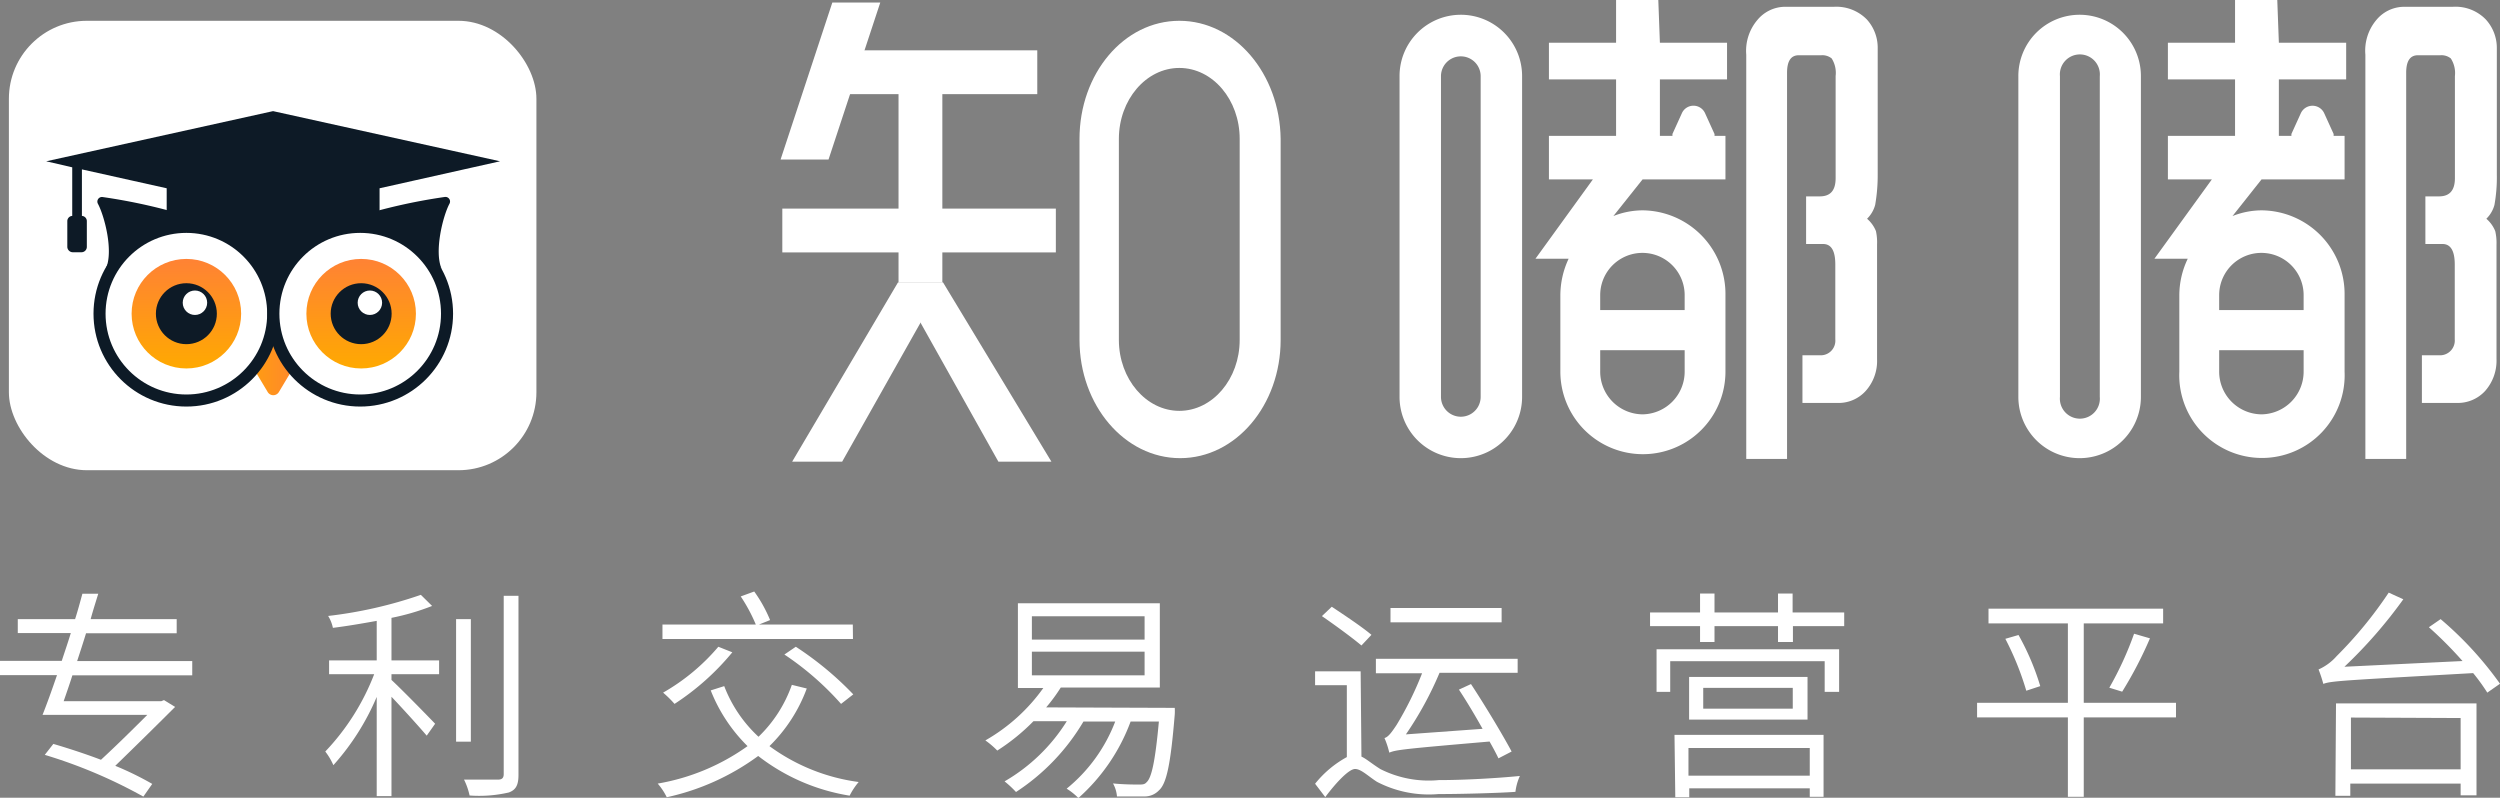
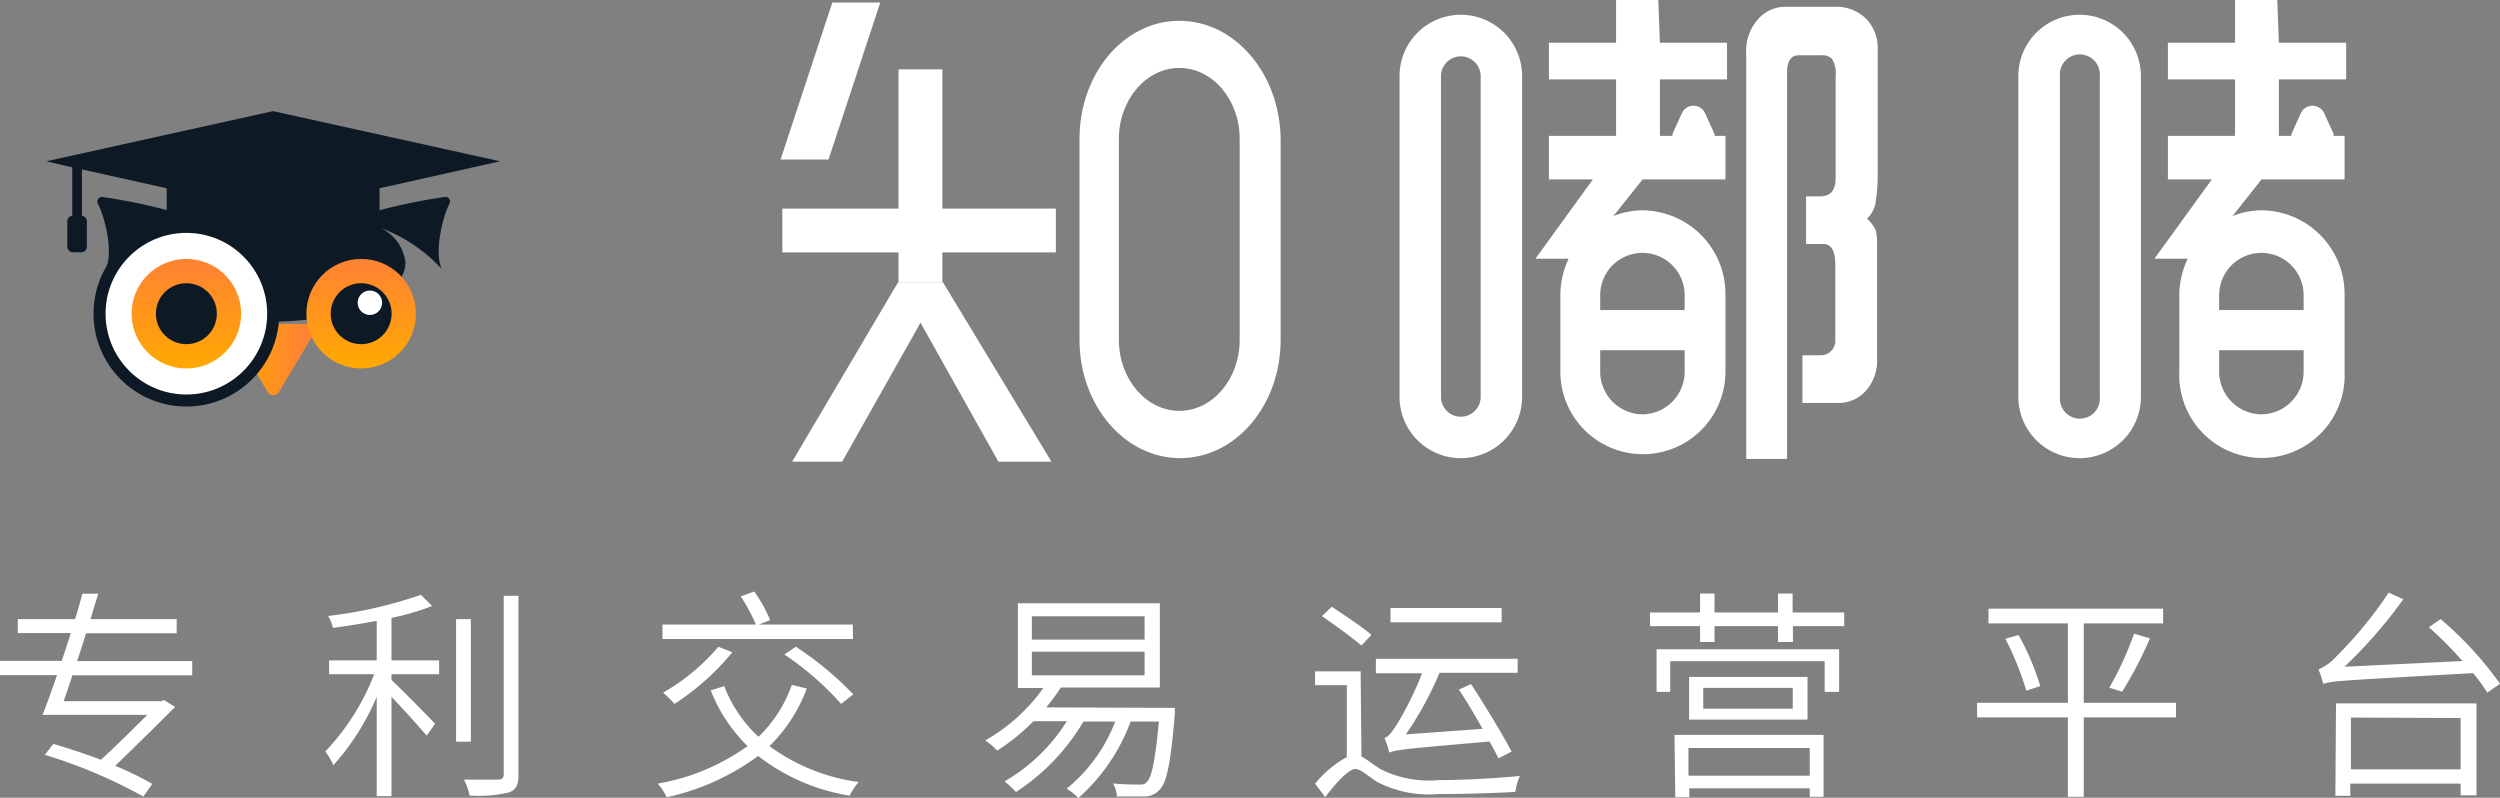
<svg xmlns="http://www.w3.org/2000/svg" xmlns:xlink="http://www.w3.org/1999/xlink" viewBox="0 0 157.48 50.25">
  <rect x="0" y="0" width="157.48" height="50.25" fill="#808080" stroke="none" />
  <defs>
    <style>.cls-1,.cls-4{fill:#fff;}.cls-2{fill:#0d1a26;}.cls-3{fill:url(#未命名的渐变_62);}.cls-4{stroke:#0d1a26;stroke-miterlimit:10;stroke-width:0.76px;}.cls-5{fill:url(#未命名的渐变_82);}.cls-6{fill:url(#未命名的渐变_82-2);}</style>
    <linearGradient id="未命名的渐变_62" x1="14.3" y1="22.65" x2="20.13" y2="22.65" gradientUnits="userSpaceOnUse">
      <stop offset="0" stop-color="#ffa901" />
      <stop offset="1" stop-color="#ff7c3c" />
    </linearGradient>
    <linearGradient id="未命名的渐变_82" x1="11.74" y1="23.22" x2="11.74" y2="16.31" gradientUnits="userSpaceOnUse">
      <stop offset="0" stop-color="#ffa901" />
      <stop offset="1" stop-color="#ff8234" />
    </linearGradient>
    <linearGradient id="未命名的渐变_82-2" x1="22.75" y1="23.22" x2="22.75" y2="16.31" xlink:href="#未命名的渐变_82" />
  </defs>
  <title>资源 24</title>
  <g id="图层_2" data-name="图层 2">
    <g id="图层_1-2" data-name="图层 1">
-       <rect class="cls-1" x="0.56" y="1.31" width="33.23" height="28.31" rx="4.91" />
      <path class="cls-1" d="M74.29,1.31C70.79,1.31,68,4.64,68,8.75V21.41c0,4.12,2.84,7.45,6.34,7.45s6.33-3.33,6.33-7.45V8.75C80.62,4.64,77.79,1.31,74.29,1.31Zm3.8,20.1c0,2.47-1.71,4.47-3.8,4.47s-3.81-2-3.81-4.47V8.75c0-2.46,1.71-4.47,3.81-4.47s3.8,2,3.8,4.47Z" />
-       <rect class="cls-1" x="53.5" y="3.17" width="11.84" height="2.76" />
      <rect class="cls-1" x="49.28" y="13.14" width="17.23" height="2.76" />
      <polygon class="cls-1" points="55.45 0.16 52.19 10.05 49.17 10.05 52.43 0.16 55.45 0.16" />
      <rect class="cls-1" x="51.27" y="9.71" width="13.43" height="2.76" transform="translate(69.07 -46.9) rotate(90)" />
      <polygon class="cls-1" points="49.9 29.08 56.56 17.8 59.41 17.8 53.05 29.08 49.9 29.08" />
      <polygon class="cls-1" points="66.23 29.08 59.41 17.8 56.57 17.8 62.89 29.08 66.23 29.08" />
      <path class="cls-1" d="M118.28,11V3a2.64,2.64,0,0,0-.69-1.78,2.69,2.69,0,0,0-2.1-.79h-3.15a2.28,2.28,0,0,0-1.64.83A3,3,0,0,0,110,3.45V28.91h2.57V4.59c0-.74.24-1.11.74-1.11h1.42a.94.94,0,0,1,.65.2,1.7,1.7,0,0,1,.25,1.11v6.43c0,.77-.32,1.15-1,1.15h-.86v3h1.07c.52,0,.77.43.77,1.29v4.72a.92.92,0,0,1-.87,1h-1.2v3l2.16,0a2.3,2.3,0,0,0,1.83-.76,2.83,2.83,0,0,0,.71-2V15.4a3.36,3.36,0,0,0-.07-.84,2,2,0,0,0-.56-.78h0a1.92,1.92,0,0,0,.51-.87A10.81,10.81,0,0,0,118.28,11Z" />
      <path class="cls-1" d="M104.46,0H101.8V2.69H97.57V5h4.23V8.56H97.57V11.3h2.77l-3.62,5h2.09a5.45,5.45,0,0,0-.52,2.33v4.78a5.2,5.2,0,1,0,10.4,0V18.59a5.27,5.27,0,0,0-5.2-5.34,5,5,0,0,0-1.86.36l1.84-2.31h5.22V8.56H108a.56.56,0,0,0,0-.12l-.6-1.32a.8.8,0,0,0-1.45,0l-.6,1.32,0,.12h-.79V5h4.23V2.69h-4.23Zm-1,26.1a2.69,2.69,0,0,1-2.66-2.73V22.06h5.32v1.31A2.69,2.69,0,0,1,103.49,26.1Zm2.66-7.51v.94h-5.32v-.94a2.66,2.66,0,1,1,5.32,0Z" />
      <path class="cls-1" d="M92,.93A3.86,3.86,0,0,0,88.16,4.8V25a3.86,3.86,0,1,0,7.72,0V4.8A3.86,3.86,0,0,0,92,.93ZM93.27,25a1.25,1.25,0,1,1-2.5,0V4.8a1.25,1.25,0,1,1,2.5,0Z" />
-       <path class="cls-1" d="M157.28,11V3a2.65,2.65,0,0,0-.7-1.78,2.66,2.66,0,0,0-2.1-.79h-3.14a2.28,2.28,0,0,0-1.65.83A3,3,0,0,0,149,3.45V28.91h2.57V4.59c0-.74.24-1.11.74-1.11h1.42a.94.94,0,0,1,.65.2,1.69,1.69,0,0,1,.26,1.11v6.43c0,.77-.33,1.15-1,1.15h-.86v3h1.08c.51,0,.77.43.77,1.29v4.72a.93.93,0,0,1-.88,1h-1.19v3l2.16,0a2.33,2.33,0,0,0,1.83-.76,2.88,2.88,0,0,0,.71-2V15.4a3.25,3.25,0,0,0-.08-.84,2,2,0,0,0-.56-.78h0a1.92,1.92,0,0,0,.51-.87A9.73,9.73,0,0,0,157.28,11Z" />
      <path class="cls-1" d="M143.45,0h-2.66V2.69h-4.23V5h4.23V8.56h-4.23V11.3h2.77l-3.62,5h2.1a5.32,5.32,0,0,0-.53,2.33v4.78a5.21,5.21,0,1,0,10.41,0V18.59a5.27,5.27,0,0,0-5.21-5.34,5,5,0,0,0-1.85.36l1.83-2.31h5.23V8.56H147l0-.12-.6-1.32a.81.81,0,0,0-1.46,0l-.6,1.32,0,.12h-.79V5h4.24V2.69h-4.24Zm-1,26.1a2.69,2.69,0,0,1-2.66-2.73V22.06h5.32v1.31A2.69,2.69,0,0,1,142.48,26.1Zm2.66-7.51v.94h-5.32v-.94a2.66,2.66,0,1,1,5.32,0Z" />
      <path class="cls-1" d="M131,.93a3.86,3.86,0,0,0-3.86,3.87V25a3.86,3.86,0,1,0,7.72,0V4.8A3.86,3.86,0,0,0,131,.93ZM132.27,25a1.26,1.26,0,1,1-2.51,0V4.8a1.26,1.26,0,1,1,2.51,0Z" />
      <path class="cls-1" d="M4.56,42.54c-.18.57-.38,1.14-.55,1.63h6.15l.17-.07.7.43c-1,1-2.48,2.46-3.77,3.71a19.6,19.6,0,0,1,2.33,1.14l-.56.8a31.23,31.23,0,0,0-6.21-2.63l.54-.69c.92.27,2,.62,3,1,1-.92,2.09-2,2.92-2.83H2.68c.28-.7.59-1.57.91-2.5H0v-.9H3.89c.19-.58.39-1.16.57-1.75H1.12V39H4.73c.18-.56.32-1.09.46-1.6h1c-.16.52-.33,1.05-.48,1.6h5.42v.89H5.42c-.18.59-.37,1.17-.56,1.75h7.25v.9Z" />
      <path class="cls-1" d="M24.66,41.6h3v.87h-3v.36c.67.62,2.33,2.32,2.75,2.76l-.53.75c-.45-.53-1.46-1.65-2.22-2.45v6.26h-.93V43.9A15.41,15.41,0,0,1,21,48.2a4.07,4.07,0,0,0-.51-.86,14.73,14.73,0,0,0,3.08-4.87H20.73V41.6h3V39.11c-.94.17-1.88.33-2.76.44a2.31,2.31,0,0,0-.3-.75,27.41,27.41,0,0,0,5.84-1.33l.71.7a14.85,14.85,0,0,1-2.56.75Zm5,5.12h-.93V39h.93Zm3-9.19v11.3c0,.67-.2.94-.61,1.09a8.29,8.29,0,0,1-2.47.19,4.23,4.23,0,0,0-.35-1c1,0,1.88,0,2.13,0s.37-.09.37-.35V37.53Z" />
      <path class="cls-1" d="M50.82,43.37A9.84,9.84,0,0,1,48.47,47a12.2,12.2,0,0,0,5.62,2.26,4.28,4.28,0,0,0-.57.86,12.63,12.63,0,0,1-5.76-2.5A15.17,15.17,0,0,1,42,50.22a3.89,3.89,0,0,0-.57-.86A13.69,13.69,0,0,0,47.09,47a10.15,10.15,0,0,1-2.32-3.51l.85-.27a8.48,8.48,0,0,0,2.16,3.19,8.39,8.39,0,0,0,2.1-3.27Zm2.91-3.12h-12v-.91h5.88a10.33,10.33,0,0,0-.95-1.77l.85-.31a8.77,8.77,0,0,1,1,1.8l-.7.28h5.91Zm-7.6.84a16,16,0,0,1-3.64,3.25,6.91,6.91,0,0,0-.72-.71,13,13,0,0,0,3.48-2.89Zm4-.35a20.49,20.49,0,0,1,3.62,3l-.77.6a18.29,18.29,0,0,0-3.57-3.11Z" />
      <path class="cls-1" d="M74,44.59A3.41,3.41,0,0,1,74,45c-.26,3.17-.52,4.37-1,4.79a1.23,1.23,0,0,1-.91.38c-.35,0-1,0-1.73,0a2,2,0,0,0-.25-.82c.69.07,1.36.07,1.61.07s.38,0,.51-.15c.31-.28.54-1.31.77-3.82H71.22a12,12,0,0,1-3.29,4.82,4,4,0,0,0-.74-.59,10.06,10.06,0,0,0,3.06-4.23h-2A13.5,13.5,0,0,1,64,49.89a6.63,6.63,0,0,0-.72-.67,11.27,11.27,0,0,0,3.92-3.79h-2.1a12.85,12.85,0,0,1-2.28,1.85,5.35,5.35,0,0,0-.75-.64,11.42,11.42,0,0,0,3.65-3.3h-1.6V38h8.94v5.31H66.82a10.84,10.84,0,0,1-.92,1.25Zm-9-4.3h7.1V38.82H65Zm0,2.25h7.1V41.05H65Z" />
      <path class="cls-1" d="M85.76,47.66c.31.14.64.44,1.2.79a6.76,6.76,0,0,0,3.67.69c1.61,0,3.69-.12,5.11-.26a3.39,3.39,0,0,0-.28,1c-.94.07-3.34.14-4.85.14a7.08,7.08,0,0,1-3.87-.77c-.55-.35-1-.81-1.38-.81s-1.16.81-1.88,1.77l-.64-.84a6.63,6.63,0,0,1,2-1.68V43.16h-2v-.87h2.87Zm0-7c-.57-.48-1.66-1.28-2.49-1.85l.62-.59c.8.53,1.94,1.29,2.5,1.77Zm1.76,6.7a.19.19,0,0,0,0,.08,5.23,5.23,0,0,0-.31-.95c.24-.06.46-.37.76-.82a20.93,20.93,0,0,0,1.61-3.26H86.67V41.5H95.6v.88H90.68a21.69,21.69,0,0,1-2.12,3.88l4.83-.35c-.47-.84-1-1.73-1.49-2.47l.76-.35c.9,1.37,2,3.2,2.56,4.25l-.83.43c-.14-.3-.34-.67-.56-1.06-5.32.46-5.91.52-6.31.7Zm7.07-8.16h-7V38.3h7Z" />
      <path class="cls-1" d="M116.17,38.58v.86h-3.23v1H112v-1h-4v1h-.91v-1h-3.15v-.86h3.15V37.39H108v1.19h4V37.39h.92v1.19ZM104.35,40.9h11.5v2.68h-.91V41.65h-9.73v1.93h-.86Zm1.13,5.39h9.39v3.9H114v-.53h-7.59v.56h-.88Zm.88.83v1.74H114V47.12Zm7.5-4.48v2.69H106.4V42.64Zm-.93.69h-5.64v1.31h5.64Z" />
      <path class="cls-1" d="M137.07,45.19h-5.81v5h-1v-5h-5.72v-.92h5.72v-5h-5v-.93h11v.93h-5v5h5.81ZM127.15,40a15.87,15.87,0,0,1,1.37,3.22l-.88.29a18.33,18.33,0,0,0-1.32-3.27Zm5.72,3.32a21,21,0,0,0,1.56-3.4l1,.29a24.92,24.92,0,0,1-1.75,3.36Z" />
      <path class="cls-1" d="M153.74,39a22.22,22.22,0,0,1,3.74,4.07l-.8.56a12.6,12.6,0,0,0-.89-1.23c-8.15.46-8.94.49-9.44.68a8,8,0,0,0-.3-.91,3.31,3.31,0,0,0,1.14-.84,25.92,25.92,0,0,0,3.28-4l.92.42A29.65,29.65,0,0,1,147.68,42l7.44-.36A24.86,24.86,0,0,0,153,39.51Zm-6.59,5.31H156v5.79h-1v-.74h-6.95v.77h-.94Zm.94.89v3.26H155V45.23Z" />
      <path class="cls-2" d="M28,12.41a35.85,35.85,0,0,0-5.54,1.25,15.72,15.72,0,0,0-5.26-.84,15.74,15.74,0,0,0-5.24.83,35.5,35.5,0,0,0-5.51-1.24.29.29,0,0,0-.28.43c.41.77,1,3,.49,4.1a9.85,9.85,0,0,1,3.72-2.53,2.7,2.7,0,0,0-1.51,2.13c0,2.06,3.73,3.72,8.33,3.72s8.34-1.66,8.34-3.72A2.76,2.76,0,0,0,24,14.37a9.83,9.83,0,0,1,3.82,2.57c-.48-1.1.08-3.33.49-4.1A.29.29,0,0,0,28,12.41Z" />
      <path class="cls-3" d="M17.57,24.69l2.56-4.28H14.3l2.56,4.28A.41.41,0,0,0,17.57,24.69Z" />
      <circle class="cls-4" cx="11.74" cy="19.76" r="5.47" />
      <circle class="cls-5" cx="11.74" cy="19.76" r="3.45" />
      <circle class="cls-2" cx="11.74" cy="19.76" r="1.92" />
-       <circle class="cls-1" cx="12.28" cy="19.07" r="0.77" />
-       <circle class="cls-4" cx="22.69" cy="19.76" r="5.47" />
      <path class="cls-2" d="M17.2,7v4.39h0V7L2.91,10.16l1.64.38V13.6a.33.33,0,0,0-.31.32v1.64a.35.35,0,0,0,.36.33h.52a.34.34,0,0,0,.35-.33V13.92a.33.33,0,0,0-.31-.32V10.67l5.34,1.19v3h0c0-.32.27-.62.75-.89H23.18a1.34,1.34,0,0,1,.73.78V11.86l7.59-1.7Z" />
      <circle class="cls-6" cx="22.75" cy="19.76" r="3.45" />
      <circle class="cls-2" cx="22.75" cy="19.76" r="1.92" />
      <circle class="cls-1" cx="23.3" cy="19.07" r="0.77" />
    </g>
  </g>
</svg>